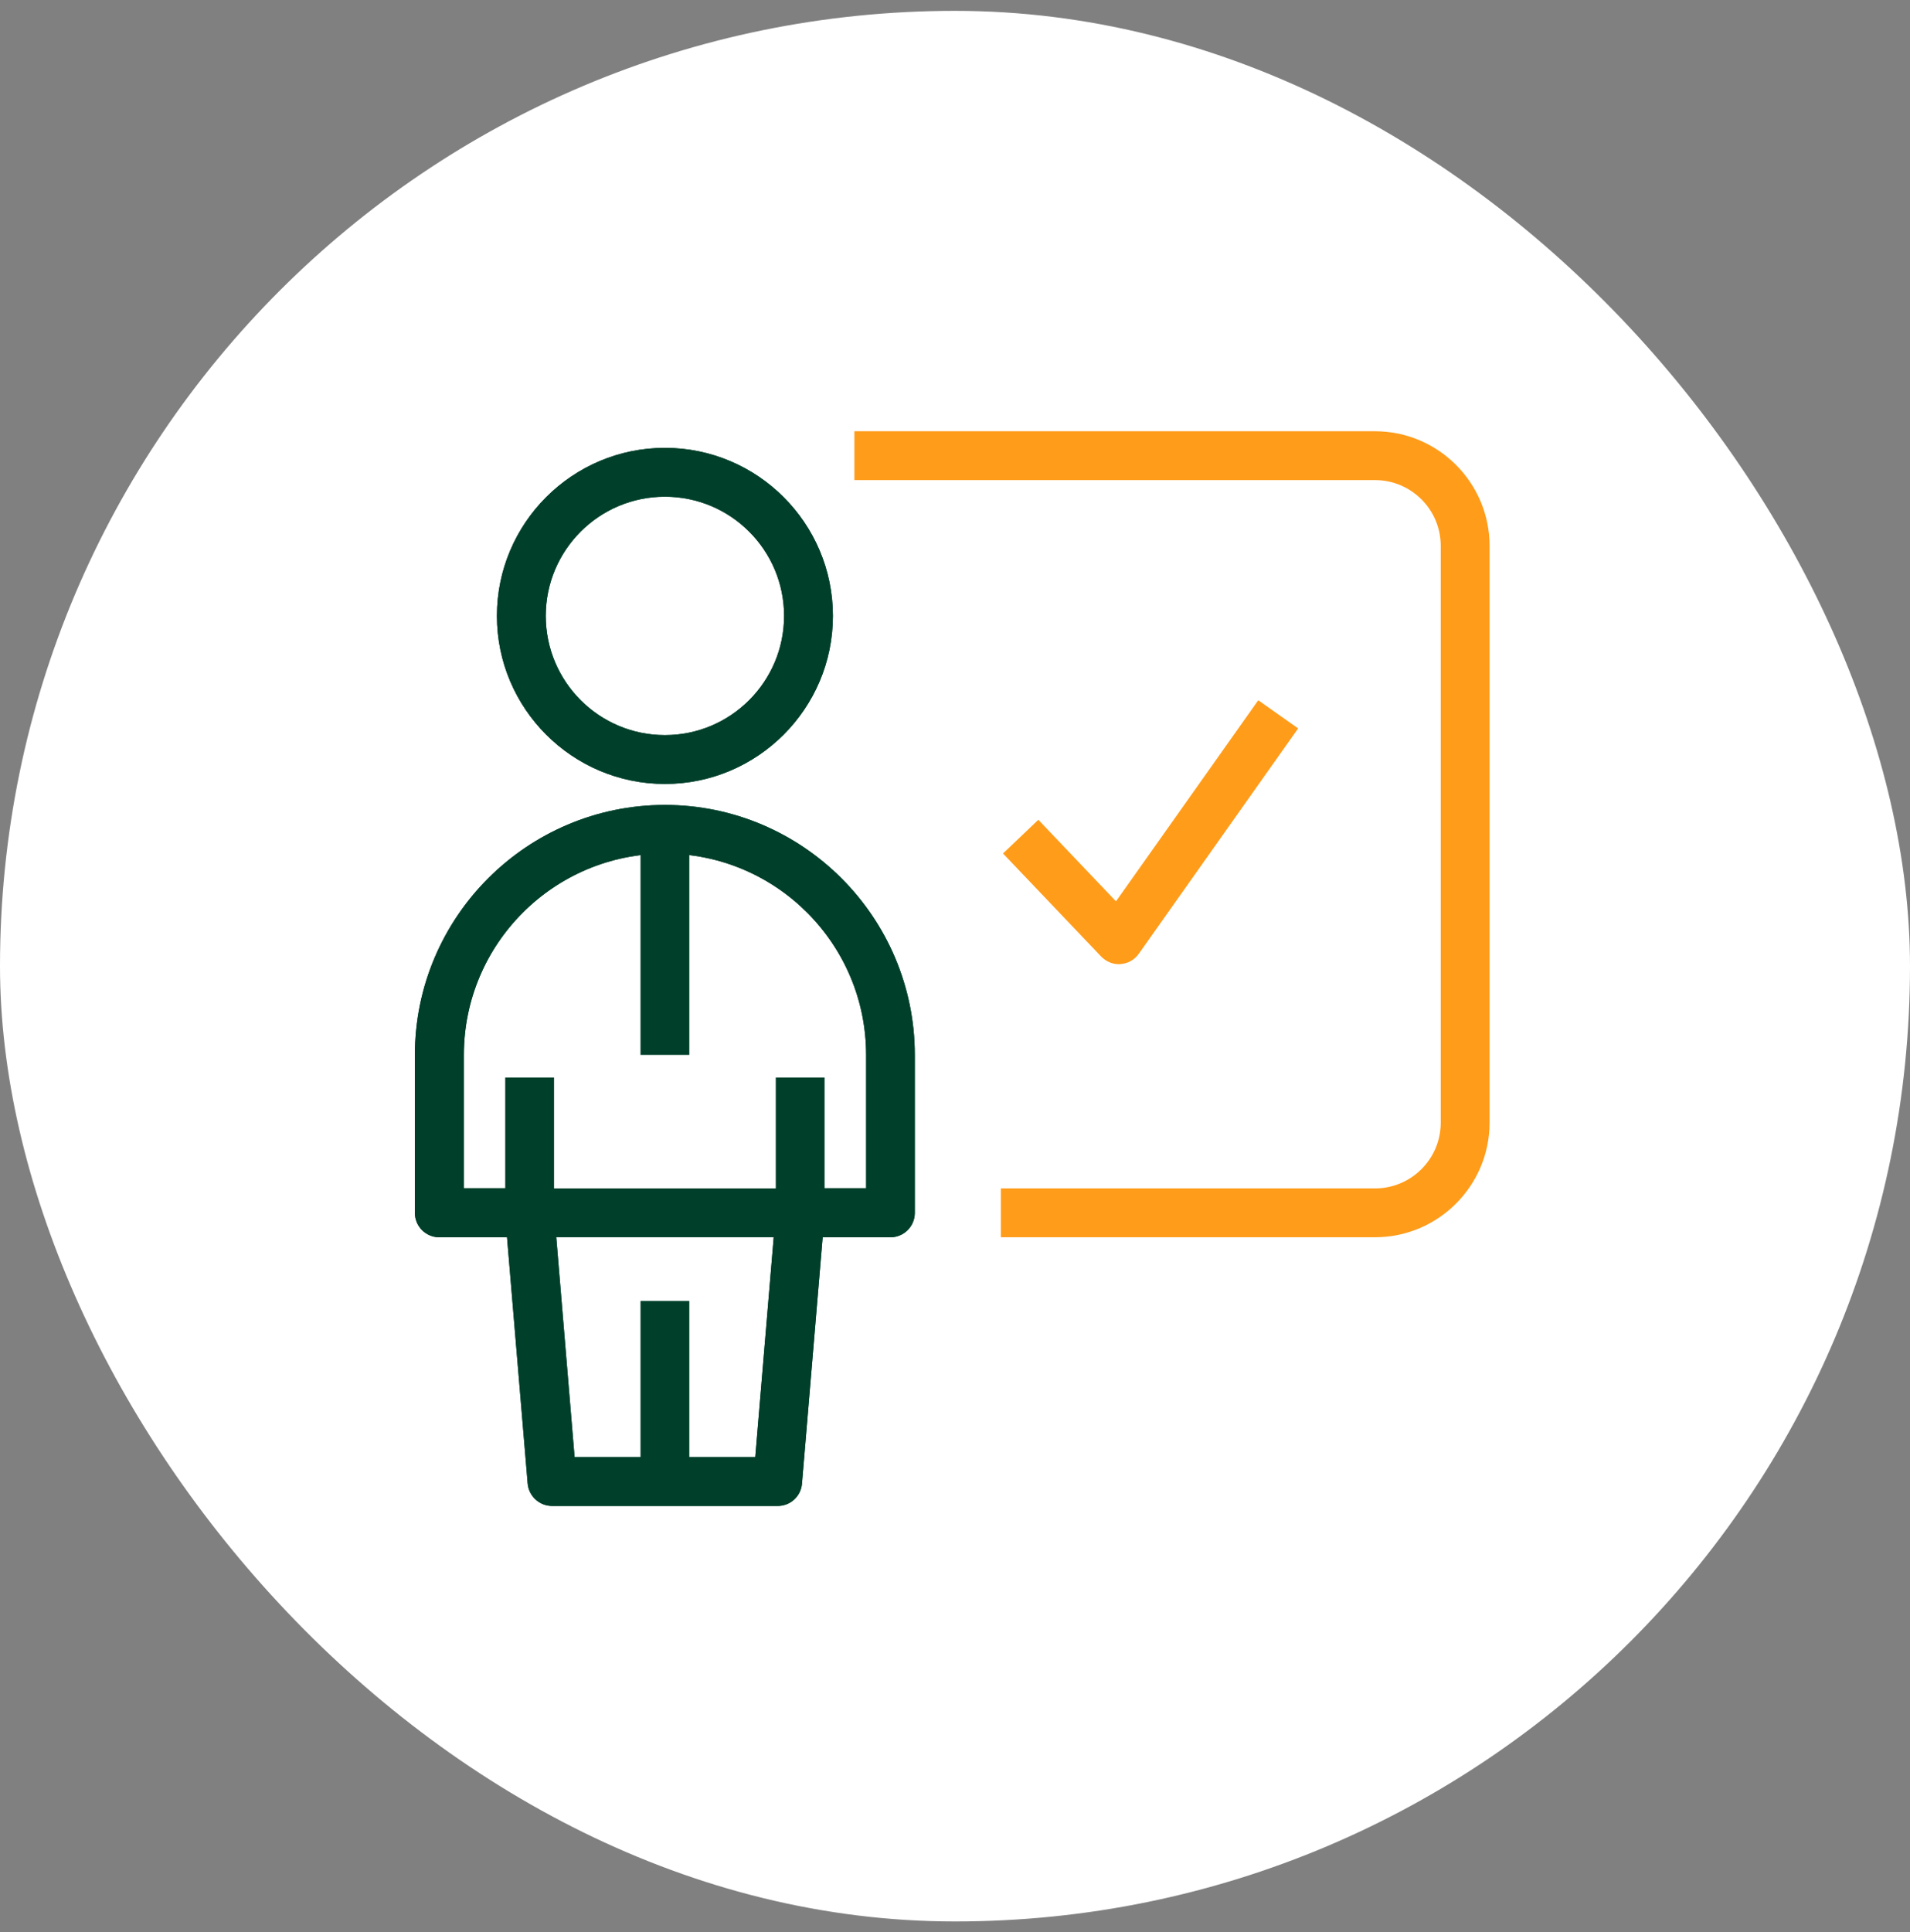
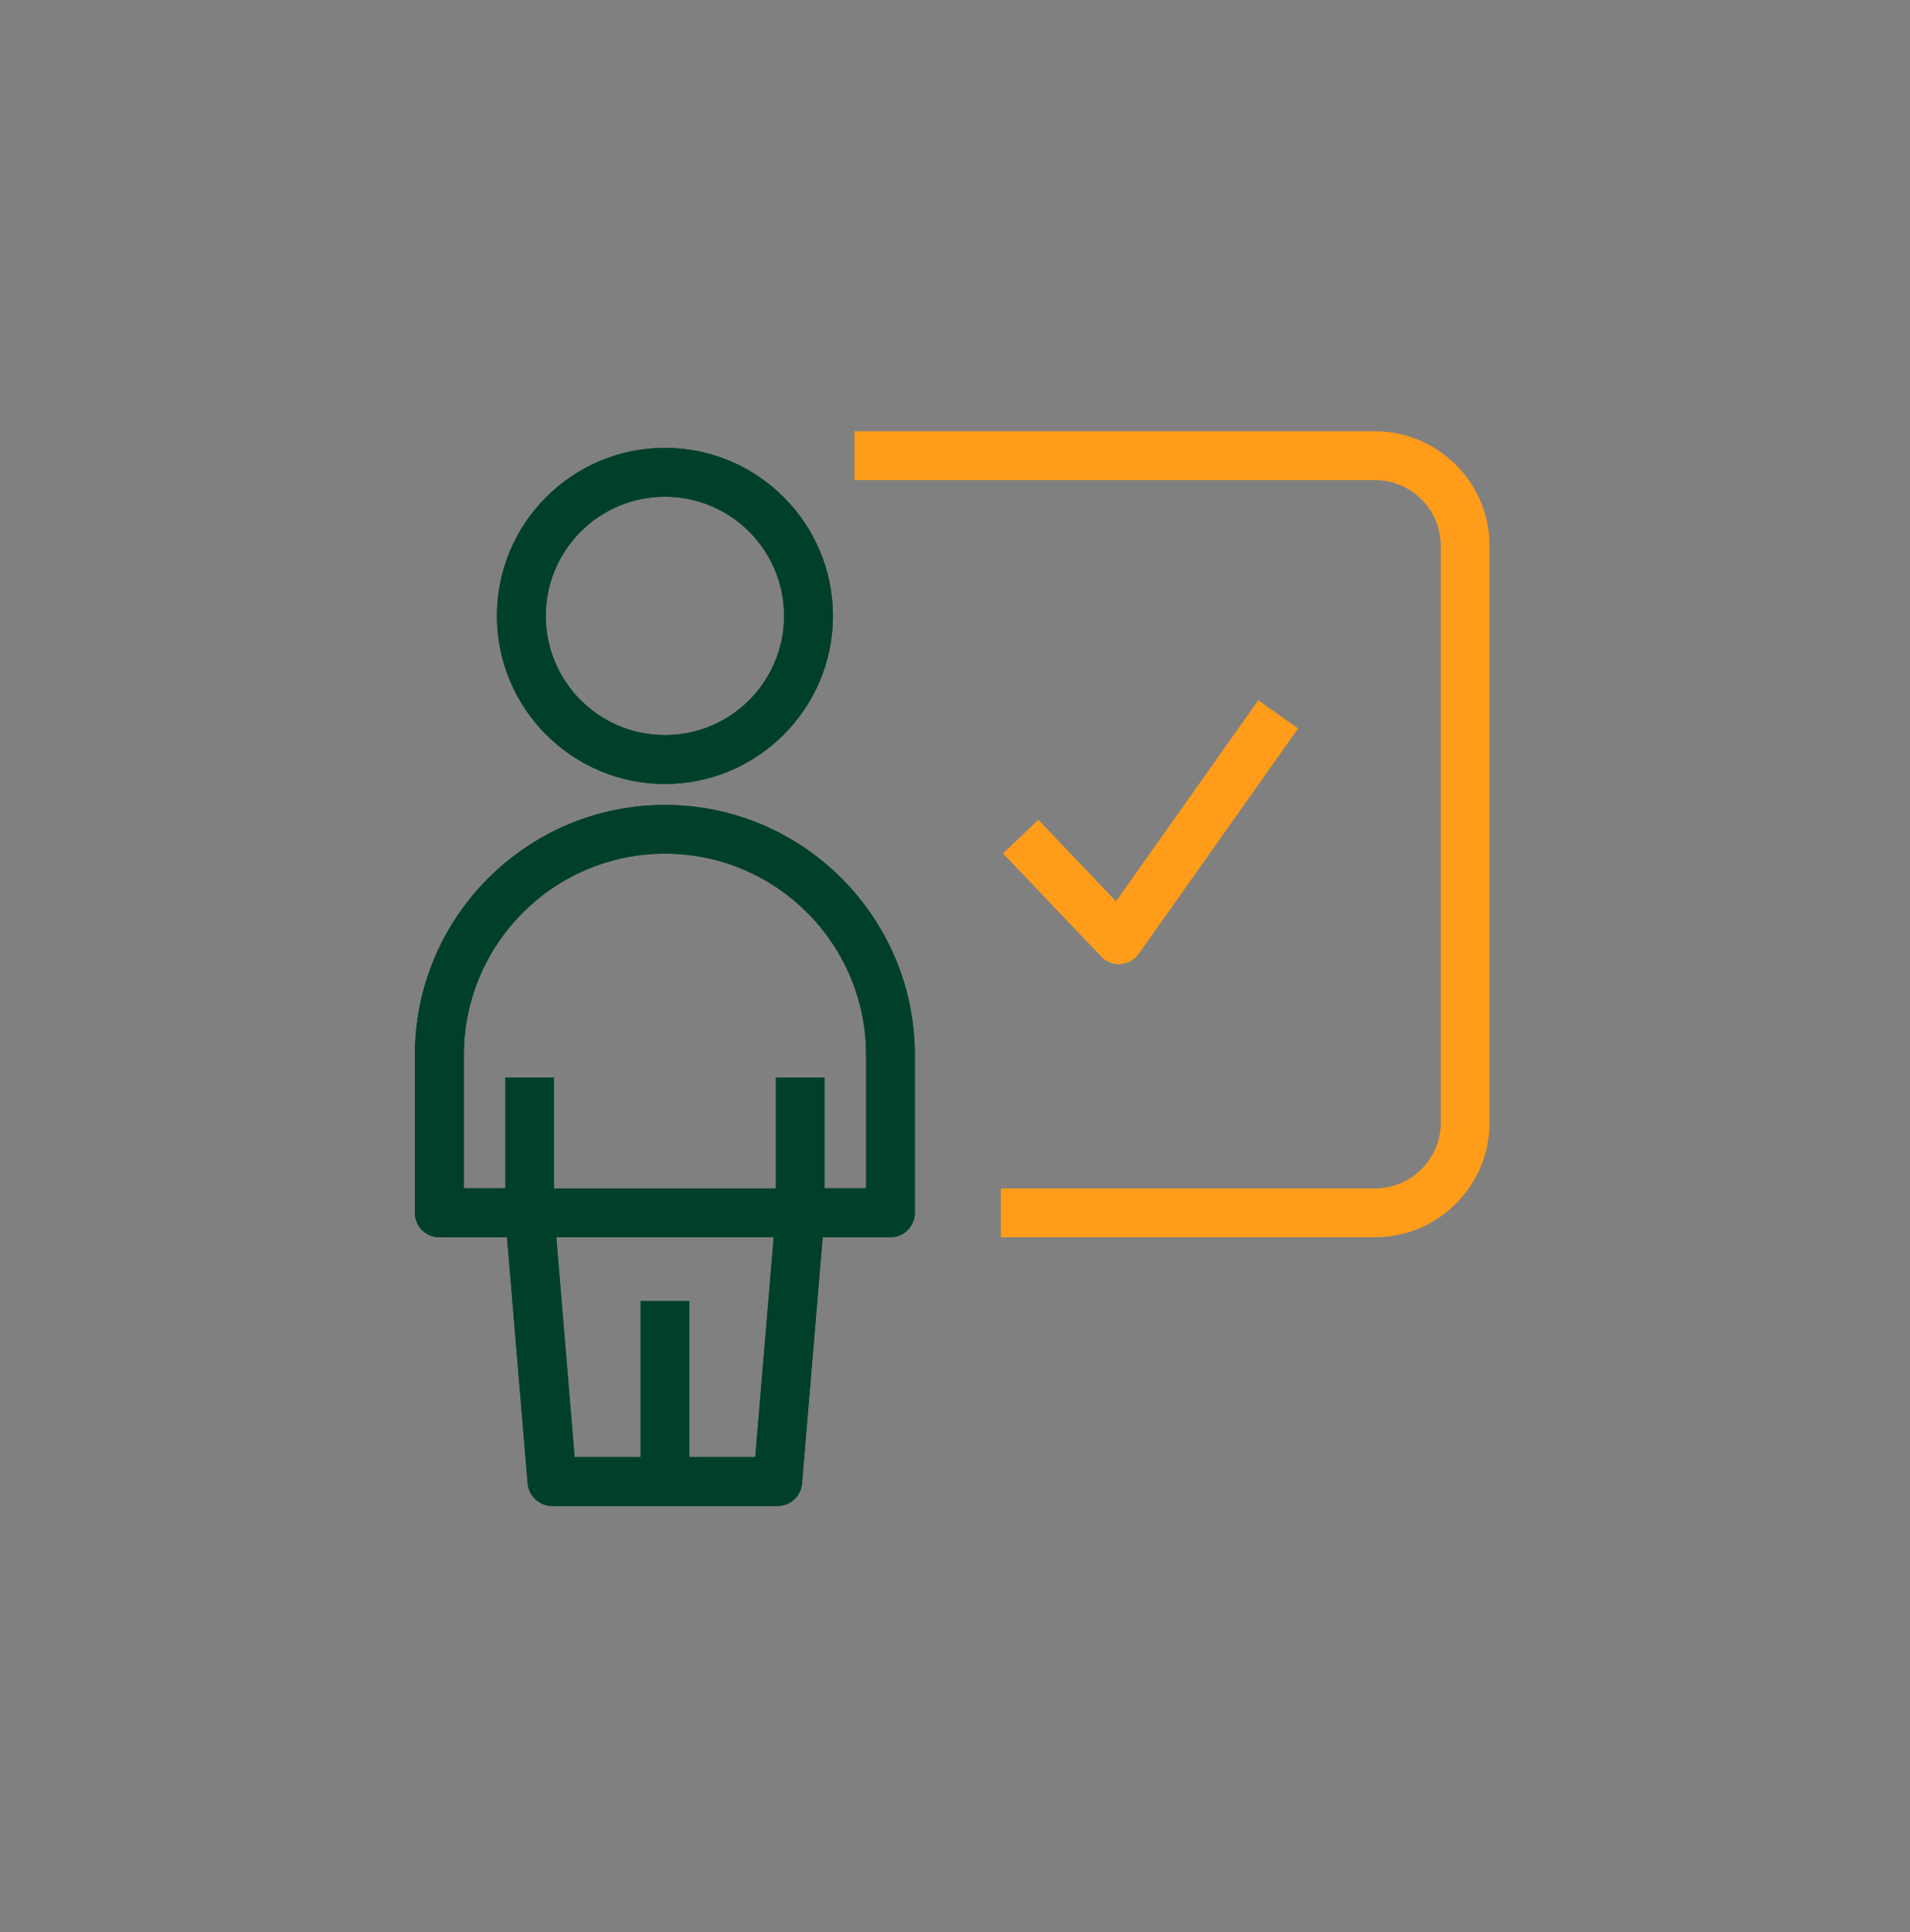
<svg xmlns="http://www.w3.org/2000/svg" width="88" height="89" viewBox="0 0 88 89" fill="none">
  <rect x="0" y="0" width="88" height="89" fill="#808080" stroke="none" />
-   <rect y="0.5" width="88" height="88" rx="44" fill="white" />
  <path d="M30.635 36.108C26.367 36.108 22.895 32.635 22.895 28.368C22.895 24.1 26.367 20.628 30.635 20.628C34.903 20.628 38.375 24.1 38.375 28.368C38.375 32.635 34.903 36.108 30.635 36.108ZM30.635 22.878C27.605 22.878 25.145 25.338 25.145 28.368C25.145 31.398 27.605 33.858 30.635 33.858C33.665 33.858 36.125 31.398 36.125 28.368C36.125 25.338 33.665 22.878 30.635 22.878Z" fill="#00402A" />
  <path d="M35.833 69.363H25.438C24.852 69.363 24.365 68.913 24.312 68.335L23.36 56.988H20.24C19.617 56.988 19.115 56.485 19.115 55.863V48.595C19.115 42.243 24.282 37.075 30.635 37.075C36.98 37.075 42.148 42.243 42.148 48.595V55.863C42.148 56.485 41.645 56.988 41.023 56.988H37.903L36.95 68.335C36.905 68.913 36.417 69.363 35.833 69.363ZM26.473 67.113H34.797L35.75 55.765C35.803 55.18 36.282 54.73 36.875 54.73H39.905V48.588C39.905 43.473 35.75 39.318 30.642 39.318C25.527 39.318 21.372 43.473 21.372 48.588V54.73H24.402C24.988 54.73 25.475 55.18 25.527 55.758L26.473 67.113Z" fill="#00402A" />
  <path d="M25.527 49.63H23.277V55.862H25.527V49.63Z" fill="#00402A" />
  <path d="M37.992 49.63H35.742V55.862H37.992V49.63Z" fill="#00402A" />
  <path d="M36.875 54.737H24.402V56.987H36.875V54.737Z" fill="#00402A" />
  <path d="M31.76 59.92H29.51V68.237H31.76V59.92Z" fill="#00402A" />
-   <path d="M31.76 38.193H29.51V48.587H31.76V38.193Z" fill="#00402A" />
  <path d="M35.833 69.363H25.438C24.852 69.363 24.365 68.913 24.312 68.335L23.36 56.988H20.24C19.617 56.988 19.115 56.485 19.115 55.863V48.595C19.115 42.243 24.282 37.075 30.635 37.075C36.98 37.075 42.148 42.243 42.148 48.595V55.863C42.148 56.485 41.645 56.988 41.023 56.988H37.903L36.95 68.335C36.905 68.913 36.417 69.363 35.833 69.363ZM26.473 67.113H34.797L35.75 55.765C35.803 55.18 36.282 54.73 36.875 54.73H39.905V48.588C39.905 43.473 35.75 39.318 30.642 39.318C25.527 39.318 21.372 43.473 21.372 48.588V54.73H24.402C24.988 54.73 25.475 55.18 25.527 55.758L26.473 67.113Z" fill="#00402A" />
  <path d="M30.635 36.108C26.367 36.108 22.895 32.635 22.895 28.368C22.895 24.1 26.367 20.628 30.635 20.628C34.903 20.628 38.375 24.1 38.375 28.368C38.375 32.635 34.903 36.108 30.635 36.108ZM30.635 22.878C27.605 22.878 25.145 25.338 25.145 28.368C25.145 31.398 27.605 33.858 30.635 33.858C33.665 33.858 36.125 31.398 36.125 28.368C36.125 25.338 33.665 22.878 30.635 22.878Z" fill="#00402A" />
  <path d="M63.35 56.987H46.115V54.737H63.35C65.022 54.737 66.38 53.38 66.38 51.708V25.142C66.38 23.47 65.022 22.113 63.35 22.113H39.365V19.863H63.35C66.26 19.863 68.63 22.233 68.63 25.142V51.708C68.63 54.617 66.26 56.987 63.35 56.987Z" fill="#FF9C1A" />
  <path d="M51.553 44.41C51.245 44.41 50.953 44.283 50.735 44.058L46.212 39.31L47.84 37.758L51.417 41.515L57.972 32.253L59.81 33.55L52.468 43.93C52.273 44.208 51.965 44.38 51.627 44.403C51.605 44.41 51.575 44.41 51.553 44.41Z" fill="#FF9C1A" />
</svg>